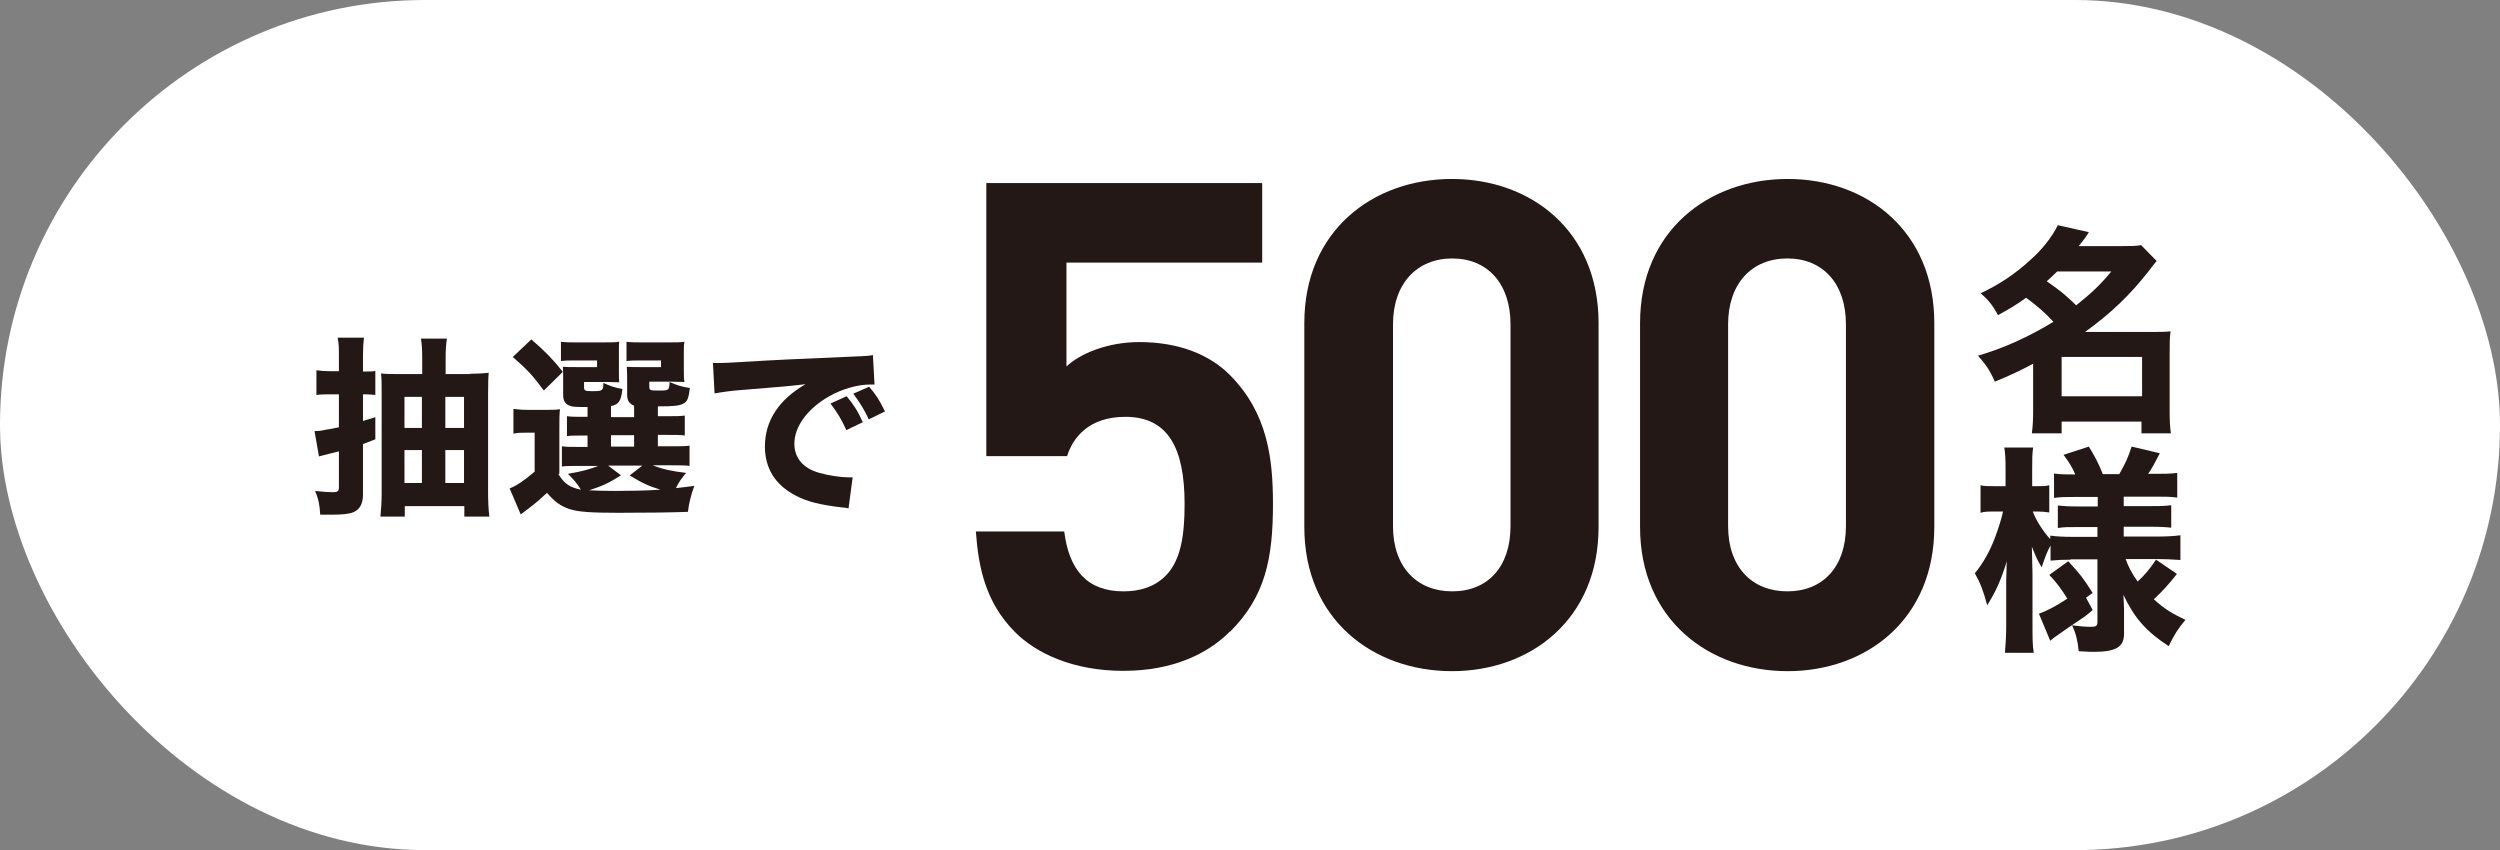
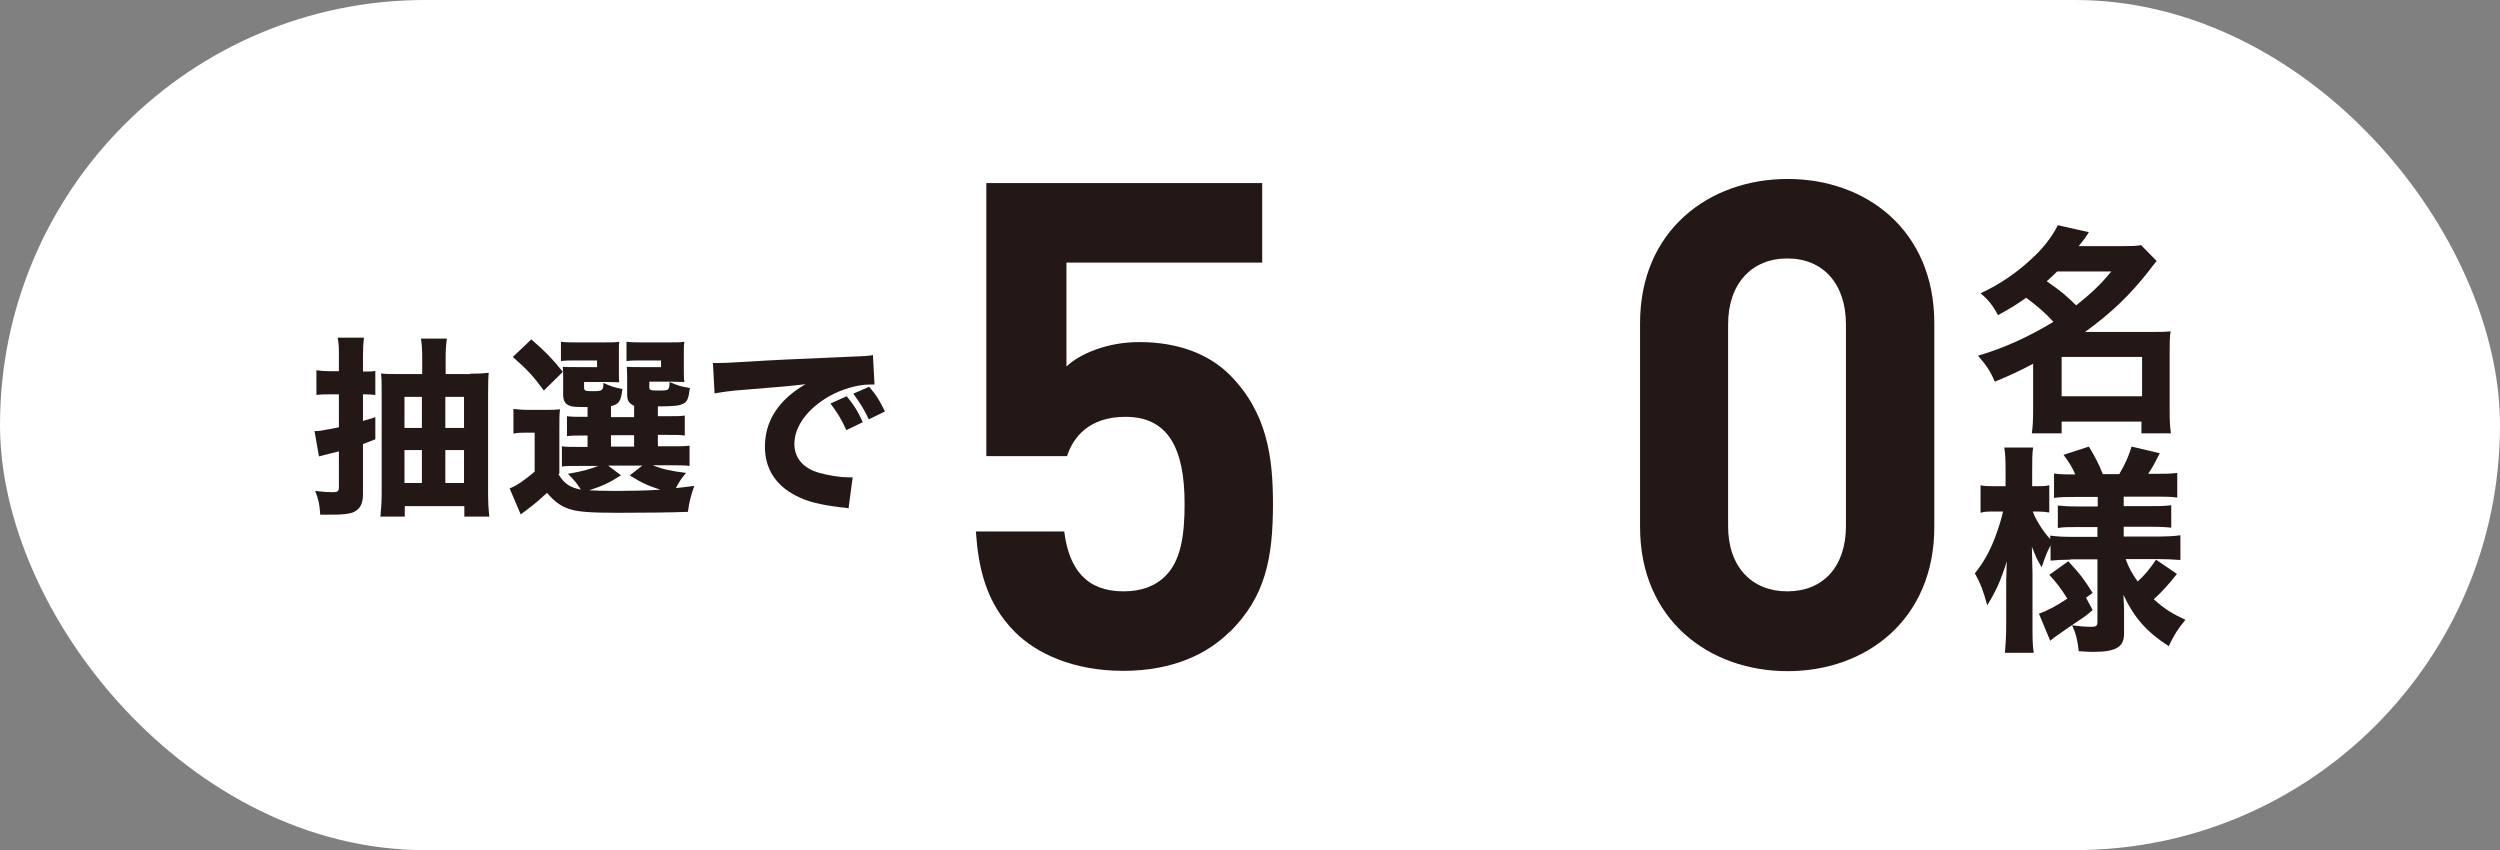
<svg xmlns="http://www.w3.org/2000/svg" id="_レイヤー_2" data-name="レイヤー 2" viewBox="0 0 78.93 26.84">
  <rect x="0" y="0" width="78.93" height="26.84" fill="#808080" stroke="none" />
  <defs>
    <style>
      .cls-1 {
        fill: #231815;
      }

      .cls-2 {
        fill: #fff;
      }
    </style>
  </defs>
  <g id="_レイヤー_2-2" data-name="レイヤー 2">
    <rect class="cls-2" x="0" y="0" width="78.93" height="26.84" rx="13.42" ry="13.42" />
    <g>
      <path class="cls-1" d="M38.83,19.94c-.69.69-1.78,1.24-3.37,1.24s-2.75-.56-3.41-1.22c-.94-.94-1.16-2.06-1.24-3.18h2.79c.15,1.2.71,1.89,1.87,1.89.54,0,.99-.15,1.33-.49.49-.49.6-1.31.6-2.27,0-1.76-.52-2.75-1.87-2.75-1.14,0-1.65.64-1.84,1.24h-2.55V5.78h8.71v2.51h-6.18v3.28c.41-.39,1.27-.77,2.3-.77,1.27,0,2.23.41,2.85,1.03,1.2,1.2,1.37,2.64,1.37,4.08,0,1.72-.24,2.92-1.35,4.03Z" />
-       <path class="cls-1" d="M45.84,21.19c-2.49,0-4.66-1.63-4.66-4.55v-6.44c0-2.92,2.17-4.55,4.66-4.55s4.63,1.63,4.63,4.55v6.44c0,2.92-2.15,4.55-4.63,4.55ZM47.69,10.24c0-1.29-.73-2.08-1.84-2.08s-1.87.79-1.87,2.08v6.37c0,1.29.75,2.06,1.87,2.06s1.84-.77,1.84-2.06v-6.37Z" />
      <path class="cls-1" d="M56.44,21.19c-2.49,0-4.66-1.63-4.66-4.55v-6.44c0-2.92,2.17-4.55,4.66-4.55s4.63,1.63,4.63,4.55v6.44c0,2.92-2.15,4.55-4.63,4.55ZM58.28,10.24c0-1.29-.73-2.08-1.85-2.08s-1.87.79-1.87,2.08v6.37c0,1.29.75,2.06,1.87,2.06s1.85-.77,1.85-2.06v-6.37Z" />
-       <path class="cls-1" d="M64.2,11.48c-.44.23-.71.36-1.22.57-.15-.35-.27-.52-.53-.82.82-.24,1.61-.6,2.38-1.07-.27-.29-.46-.46-.86-.76-.28.2-.47.32-.89.55-.17-.32-.31-.49-.55-.69.6-.28,1.1-.62,1.57-1.05.37-.33.67-.7.87-1.1l.98.22c-.12.19-.16.24-.32.44h1.37c.25,0,.42,0,.6-.03l.49.5c-.1.12-.1.12-.26.33-.58.74-1.17,1.31-2,1.91h2.08c.3,0,.45,0,.62-.02-.03.19-.03.39-.03.67v1.84c0,.3.01.51.04.71h-.93v-.37h-2.52v.37h-.94c.03-.22.04-.44.04-.72v-1.46ZM64.95,8.57c-.15.15-.2.19-.33.31.51.36.55.4.93.76.5-.4.77-.66,1.11-1.07h-1.71ZM65.09,12.51h2.54v-1.24h-2.54v1.24Z" />
+       <path class="cls-1" d="M64.2,11.48c-.44.23-.71.36-1.22.57-.15-.35-.27-.52-.53-.82.82-.24,1.61-.6,2.38-1.07-.27-.29-.46-.46-.86-.76-.28.2-.47.32-.89.55-.17-.32-.31-.49-.55-.69.6-.28,1.1-.62,1.57-1.05.37-.33.67-.7.87-1.1l.98.22c-.12.19-.16.24-.32.44h1.37c.25,0,.42,0,.6-.03l.49.5c-.1.12-.1.12-.26.33-.58.74-1.17,1.31-2,1.91h2.08c.3,0,.45,0,.62-.02-.03.19-.03.39-.03.67v1.84c0,.3.01.51.04.71h-.93v-.37h-2.52v.37h-.94c.03-.22.04-.44.04-.72v-1.46ZM64.95,8.57c-.15.15-.2.19-.33.31.51.36.55.4.93.76.5-.4.77-.66,1.11-1.07h-1.71M65.09,12.51h2.54v-1.24h-2.54v1.24Z" />
      <path class="cls-1" d="M65.38,17.67c-.24,0-.44.01-.64.03v-.48c-.1.19-.15.3-.28.69-.14-.23-.17-.3-.31-.65.01.46.02.75.02.86v1.62c0,.37,0,.64.04.87h-.91c.02-.23.04-.53.04-.87v-1.41c0-.09,0-.1.01-.33,0-.12,0-.13.01-.28-.2.63-.34.94-.62,1.39-.12-.45-.21-.69-.39-1.01.26-.32.46-.67.63-1.11.13-.35.21-.61.26-.84h-.26c-.21,0-.33,0-.45.04v-.87c.11.03.23.03.45.03h.34v-.5c0-.35-.01-.54-.04-.72h.91c-.03.2-.03.39-.03.71v.51h.17c.17,0,.25,0,.37-.03v.86c-.13-.02-.23-.03-.37-.03h-.15c.08.24.33.64.55.87v-.11c.21.03.42.04.75.04h.74v-.31h-.58c-.38,0-.46,0-.67.03v-.71c.21.02.31.03.66.03h.6v-.3h-.69c-.33,0-.48,0-.69.03v-.77c.19.03.4.03.67.03-.08-.2-.19-.38-.37-.62l.8-.26c.19.31.32.56.44.87h.52c.21-.37.28-.53.39-.87l.89.21c-.17.33-.26.5-.37.65h.2c.3,0,.51,0,.72-.03v.78c-.22-.03-.39-.03-.71-.03h-.98v.3h.77c.38,0,.5,0,.73-.03v.71c-.19-.02-.34-.03-.73-.03h-.77v.31h1.02c.3,0,.55-.01.77-.04v.78c-.26-.02-.52-.03-.75-.03h-.98c.1.27.19.44.38.71.2-.18.38-.39.58-.69l.66.45c-.26.33-.46.55-.73.8.33.3.57.45,1,.65-.24.28-.36.48-.53.83-.71-.46-1.09-.9-1.43-1.62.01.24.02.36.02.46v.77c0,.42-.26.57-.96.57-.08,0-.17,0-.47-.02-.04-.36-.09-.56-.21-.82.19.03.43.05.6.05.16,0,.2-.03.2-.16v-1.97h-.85ZM64.36,19.38c.24-.08.55-.24.91-.48-.18-.29-.34-.51-.57-.75l.6-.43c.42.46.46.52.77,1l-.21.15.21.39c-.17.15-.28.23-.42.32q-.39.26-.64.44c-.17.11-.17.12-.28.21l-.36-.86Z" />
      <g>
        <path class="cls-1" d="M10.7,11.28c0-.3,0-.42-.04-.62h.83c-.02.19-.03.32-.03.61v.46h.09c.12,0,.21,0,.3-.02v.76c-.11-.01-.19-.02-.3-.02h-.09v.84c.12-.04.19-.05.39-.12v.7s-.39.15-.39.15v1.59c0,.3-.1.47-.3.56-.14.06-.36.08-.7.08-.08,0-.18,0-.35,0-.02-.32-.05-.48-.16-.75.25.03.41.04.56.04.15,0,.19-.03.19-.16v-1.13q-.09.02-.32.08c-.14.04-.21.05-.31.08l-.14-.8c.14,0,.21-.01.39-.05.03,0,.04,0,.38-.07v-1.04h-.28c-.15,0-.28,0-.43.02v-.78c.15.02.27.03.44.03h.27v-.45ZM14.84,11.8c.22,0,.42-.01.59-.03q-.02.17-.02.67v3.08c0,.3.01.55.04.79h-.79v-.33h-1.88v.33h-.77c.02-.22.04-.42.04-.73v-3.17c0-.3,0-.45-.02-.62.16.02.3.02.57.02h.73v-.51c0-.25-.01-.43-.04-.61h.82c-.03.19-.04.37-.04.64v.48h.78ZM12.77,12.53v.98h.55v-.98h-.55ZM12.77,14.21v1.04h.55v-1.04h-.55ZM14.65,13.51v-.98h-.59v.98h.59ZM14.65,15.25v-1.04h-.59v1.04h.59Z" />
        <path class="cls-1" d="M17.63,14.97c.19.31.37.42.71.49-.13-.21-.21-.3-.41-.5.47-.08.7-.15.96-.25h-.64c-.26,0-.38,0-.51.02v-.64c.14.02.24.02.5.02h.31v-.36h-.08c-.31,0-.42,0-.57.02v-.63c.16.02.24.02.57.02h.08v-.31c-.34,0-.47,0-.56-.04-.15-.05-.21-.16-.21-.35v-.51c0-.19,0-.22-.01-.37.12.01.21.01.44.01h.64v-.21h-.64c-.25,0-.35,0-.5.02v-.61c.14.02.32.02.51.02h.8c.3,0,.41,0,.53-.02-.01.08-.01.12-.01.24v.7c0,.17,0,.27.01.34-.13,0-.25-.01-.39-.01h-.72v.16c0,.12.03.13.28.13.3,0,.33-.02.33-.26.22.1.36.15.6.19-.04.38-.11.49-.36.54v.35h.73v-.36c-.16-.07-.22-.16-.22-.36v-.48c0-.05,0-.18-.01-.39.12.01.21.01.44.01h.64v-.21h-.59c-.26,0-.36,0-.5.02v-.61c.14.02.32.02.51.02h.78c.3,0,.41,0,.54-.02-.02.1-.02.11-.02.34v.59c0,.16,0,.25.02.34-.14,0-.26-.01-.4-.01h-.71v.16c0,.11.03.12.28.12.34,0,.35,0,.36-.27.22.1.38.15.64.19-.04.33-.08.44-.22.5-.12.06-.29.08-.79.08v.31h.29c.33,0,.4,0,.56-.02v.63c-.16-.02-.25-.02-.57-.02h-.28v.36h.42c.32,0,.43,0,.58-.02v.64c-.15-.02-.26-.02-.58-.02h-.58c.29.12.62.19,1.05.24-.15.18-.22.28-.32.48.18-.02.28-.03.58-.07-.1.28-.17.54-.2.82-.52.02-1.36.03-2.19.03-.9,0-1.28-.03-1.56-.12-.28-.1-.46-.23-.7-.51-.24.22-.34.31-.59.5-.1.08-.15.11-.24.18l-.35-.82c.21-.08.45-.24.79-.53v-1.23h-.28c-.15,0-.23,0-.39.03v-.78c.18.02.27.03.5.03h.51c.22,0,.32,0,.46-.02-.02.19-.02.26-.02.67v1.36ZM16.78,10.72c.44.38.68.63.99,1.02l-.6.59c-.33-.45-.51-.65-.98-1.06l.58-.55ZM19.6,15.01c-.39.25-.58.33-1,.47.21.01.49.02.84.02.4,0,1-.01,1.41-.04-.38-.12-.58-.21-.97-.45l.4-.31h-1.08l.41.31ZM19.29,14.1h.73v-.36h-.73v.36Z" />
        <path class="cls-1" d="M22.5,11.46c.14,0,.21,0,.24,0,.12,0,.15,0,1.01-.05.42-.03,1.46-.08,3.13-.15.53-.02.57-.03.68-.05l.05.93c-.07,0-.09,0-.14,0-.39,0-.88.14-1.29.37-.68.39-1.1.95-1.1,1.5,0,.45.28.78.79.92.28.08.67.14.9.14.04,0,.08,0,.15,0l-.13.98c-.08-.02-.1-.02-.21-.03-.68-.08-1.1-.18-1.47-.38-.63-.33-.96-.85-.96-1.54,0-.82.44-1.48,1.28-1.97-.61.07-.63.07-1.98.18-.33.02-.66.07-.89.11l-.05-.94ZM26.72,13.58c-.15-.34-.29-.56-.5-.84l.51-.23c.21.25.35.46.51.82l-.52.25ZM27.43,13.24c-.15-.32-.29-.54-.49-.81l.5-.22c.22.26.31.39.5.78l-.51.25Z" />
      </g>
    </g>
  </g>
</svg>